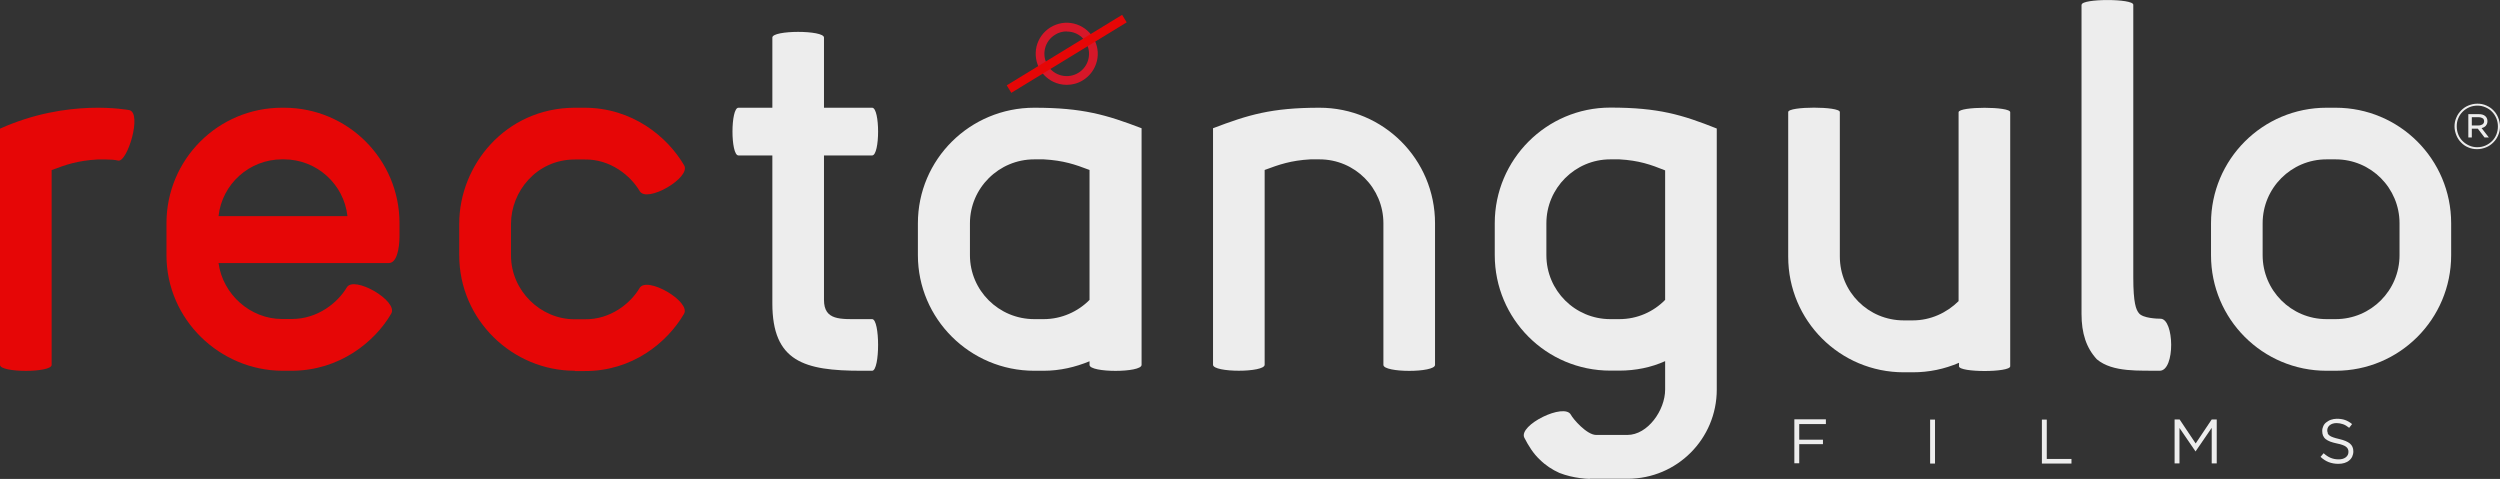
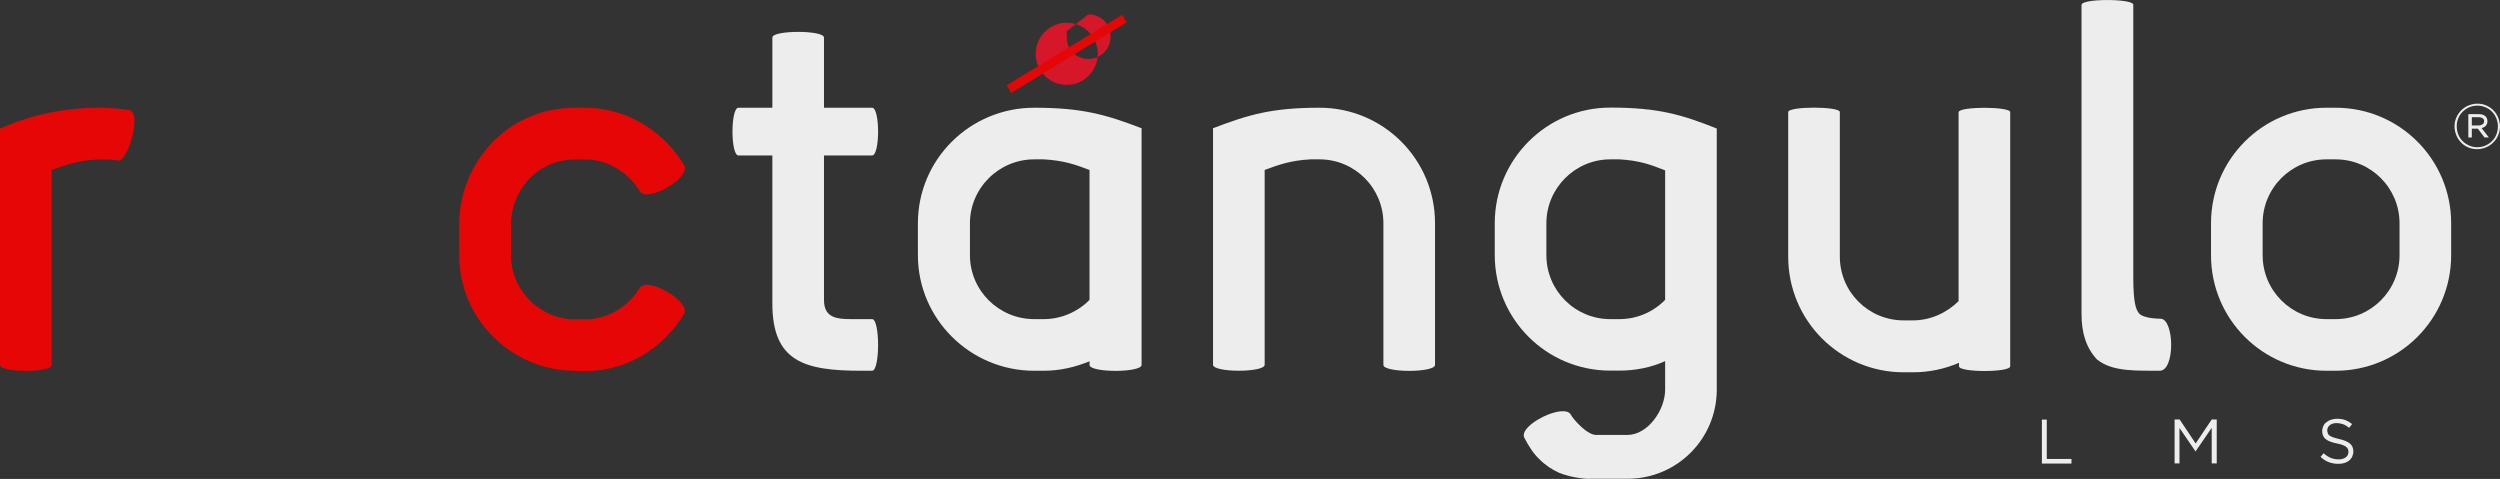
<svg xmlns="http://www.w3.org/2000/svg" id="Layer_1" data-name="Layer 1" viewBox="0 0 179.16 34.32">
  <rect x="0" y="0" width="179.16" height="34.32" fill="#333333" stroke="none" />
  <defs>
    <style>      .cls-1 {        fill: #ededed;      }      .cls-1, .cls-2, .cls-3 {        stroke-width: 0px;      }      .cls-2 {        fill: #d61729;      }      .cls-3 {        fill: #e60606;      }    </style>
  </defs>
  <path class="cls-3" d="M0,9.22c4.89-2.2,9.19-1.33,9.27-1.33.93.23-.14,3.73-.79,3.62-.25-.06-.57-.08-.85-.08h-.65c-1.41.08-2.26.37-3.28.76v13.96c0,.57-3.7.57-3.7,0V9.22Z" />
-   <path class="cls-3" d="M20.21,26.57c-4.44-.03-8.28-3.65-8.28-8.28v-2.29c0-4.58,3.7-8.28,8.28-8.28h.14c4.58,0,8.28,3.7,8.28,8.28v.9c0,.93-.2,1.95-.76,1.95h-12.21c.31,2.26,2.29,4.01,4.55,4.01h.71c1.84,0,3.28-1.16,3.93-2.26.51-.88,3.7.96,3.19,1.87-1.16,2.01-3.7,4.1-7.15,4.1h-.68ZM20.21,11.42c-2.35,0-4.3,1.78-4.55,4.07h9.24c-.25-2.29-2.2-4.07-4.55-4.07h-.14Z" />
  <path class="cls-3" d="M41.19,26.57c-4.44,0-8.28-3.62-8.28-8.28v-2.26c0-4.16,3.28-8.28,8.26-8.31h.71c3.45,0,5.96,2.09,7.15,4.13.51.88-2.69,2.74-3.19,1.84-.65-1.1-2.09-2.29-3.93-2.26h-.71c-2.77,0-4.58,2.32-4.58,4.61v2.26c0,2.54,2.12,4.58,4.55,4.58h.73c1.84.03,3.28-1.13,3.93-2.23.51-.9,3.7.96,3.19,1.84-1.19,2.04-3.7,4.13-7.15,4.1h-.68Z" />
  <path class="cls-1" d="M55.35,11.14h-2.43c-.57,0-.57-3.42,0-3.42h2.43V2.69c0-.54,3.7-.54,3.7,0v5.03h3.45c.57,0,.57,3.42,0,3.42h-3.45v10.35c0,1.5,1.19,1.38,2.69,1.38h.76c.57,0,.57,3.7,0,3.7h-.76c-4.1,0-6.39-.65-6.39-4.83v-10.6Z" />
  <path class="cls-1" d="M78.08,25.89c-1.02.42-2.12.68-3.28.68h-.68c-4.61,0-8.34-3.73-8.34-8.28v-2.29c0-4.58,3.73-8.28,8.34-8.28,3.48,0,5.17.51,7.69,1.47v16.96c0,.57-3.73.57-3.73,0v-.25ZM78.08,12.18c-1.05-.4-1.87-.68-3.28-.76h-.68c-2.54,0-4.61,2.06-4.61,4.58v2.29c0,2.52,2.06,4.58,4.61,4.58h.68c1.27,0,2.46-.54,3.28-1.38v-9.3Z" />
  <path class="cls-1" d="M86.93,9.19c2.52-.96,4.18-1.47,7.63-1.47,4.58,0,8.28,3.7,8.28,8.28v10.15c0,.57-3.7.57-3.7,0v-10.15c0-2.52-2.04-4.58-4.58-4.58h-.65c-1.41.08-2.23.37-3.28.76v13.96c0,.57-3.7.57-3.7,0V9.19Z" />
  <path class="cls-1" d="M113.93,34.32c-.23,0-.45-.03-.71-.06-.45-.06-.96-.17-1.47-.37-.51-.23-.99-.54-1.41-.96-.45-.42-.79-.96-1.1-1.56-.45-.9,2.88-2.54,3.34-1.64.14.28,1.13,1.44,1.81,1.44h2.23c1.47,0,2.71-1.78,2.71-3.25v-2.04c-.99.45-2.12.68-3.28.68h-.65c-4.58,0-8.28-3.7-8.28-8.28v-2.29c0-4.55,3.7-8.28,8.28-8.28,3.45,0,5.14.51,7.63,1.5v18.71c0,3.53-2.85,6.39-6.39,6.39h-2.71ZM119.33,12.21c-1.05-.42-1.87-.71-3.28-.79h-.65c-2.52,0-4.58,2.06-4.58,4.58v2.29c0,2.54,2.06,4.58,4.58,4.58h.65c1.3,0,2.46-.54,3.28-1.38v-9.27Z" />
  <path class="cls-1" d="M128.15,8.03c0-.42,3.7-.42,3.7,0v10.35c0,2.54,2.04,4.58,4.58,4.58h.65c1.27,0,2.43-.54,3.28-1.38v-13.54c.03-.42,3.7-.42,3.7,0v18.21c0,.45-3.67.45-3.67,0v-.25c-1.05.45-2.15.68-3.31.68h-.65c-4.58,0-8.28-3.7-8.28-8.28v-10.35Z" />
  <path class="cls-1" d="M149.18.34c0-.45,3.7-.45,3.7,0v19.53c0,1.87.2,2.32.4,2.57.28.37,1.33.4,1.55.4.99,0,1.07,3.73-.06,3.73-1.39-.03-3.36.14-4.5-.82-.76-.82-1.1-1.87-1.1-3.25V.34Z" />
  <path class="cls-1" d="M158.45,16c0-4.58,3.7-8.28,8.28-8.28h.65c4.58,0,8.28,3.7,8.28,8.28v2.29c0,4.58-3.7,8.28-8.28,8.28h-.65c-4.58,0-8.28-3.7-8.28-8.28v-2.29ZM171.96,16c0-2.52-2.04-4.58-4.58-4.58h-.65c-2.54,0-4.58,2.06-4.58,4.58v2.29c0,2.52,2.04,4.58,4.58,4.58h.65c2.54,0,4.58-2.06,4.58-4.58v-2.29Z" />
-   <path class="cls-2" d="M76.45,6.08c-.17,0-.35-.02-.52-.06-.58-.14-1.07-.5-1.38-1-.31-.51-.4-1.11-.27-1.68.14-.58.5-1.07,1-1.38.51-.31,1.11-.41,1.68-.27.58.14,1.07.5,1.38,1,.31.51.41,1.11.27,1.68-.14.58-.5,1.07-1,1.38-.35.22-.75.33-1.16.33ZM76.44,2.25c-.29,0-.58.08-.83.24-.36.22-.62.57-.72.99s-.03.84.19,1.21c.22.36.57.62.99.72.42.1.85.03,1.21-.19.36-.22.62-.57.72-.99s.03-.84-.19-1.21h0c-.22-.37-.57-.62-.99-.72-.12-.03-.25-.04-.38-.04Z" />
+   <path class="cls-2" d="M76.45,6.08c-.17,0-.35-.02-.52-.06-.58-.14-1.07-.5-1.38-1-.31-.51-.4-1.11-.27-1.68.14-.58.5-1.07,1-1.38.51-.31,1.11-.41,1.68-.27.58.14,1.07.5,1.38,1,.31.51.41,1.11.27,1.68-.14.58-.5,1.07-1,1.38-.35.22-.75.33-1.16.33ZM76.44,2.25s-.03.84.19,1.21c.22.36.57.62.99.72.42.1.85.03,1.21-.19.36-.22.62-.57.72-.99s.03-.84-.19-1.21h0c-.22-.37-.57-.62-.99-.72-.12-.03-.25-.04-.38-.04Z" />
  <rect class="cls-3" x="71.6" y="3.54" width="9.69" height=".63" transform="translate(9.2 40.42) rotate(-31.42)" />
  <g>
-     <path class="cls-1" d="M130.85,30.39h-1.91v1.12h1.7v.32h-1.7v1.37h-.35v-3.15h2.26v.33Z" />
-     <path class="cls-1" d="M138.67,30.07v3.15h-.35v-3.15h.35Z" />
    <path class="cls-1" d="M146.33,30.07h.35v2.82h1.77v.33h-2.12v-3.15Z" />
    <path class="cls-1" d="M157.36,32.35h-.02l-1.15-1.68v2.54h-.35v-3.15h.36l1.15,1.72,1.15-1.72h.36v3.15h-.36v-2.55l-1.15,1.68Z" />
    <path class="cls-1" d="M166.81,31.05c.02.06.07.11.13.16.06.05.15.09.26.13.11.04.25.08.43.12.35.08.61.19.77.32.17.14.25.33.25.57,0,.13-.03.26-.08.37-.05.11-.13.21-.22.28-.09.08-.21.14-.34.18-.13.04-.28.06-.43.06-.25,0-.48-.04-.69-.12s-.41-.21-.59-.38l.22-.26c.17.15.33.26.5.33s.36.11.58.11.38-.05.51-.15c.13-.1.19-.23.19-.39,0-.08-.01-.14-.04-.2-.02-.06-.07-.11-.13-.16-.06-.05-.14-.09-.25-.13s-.24-.08-.41-.11c-.18-.04-.34-.08-.47-.13s-.24-.11-.33-.18c-.09-.07-.15-.16-.19-.25s-.06-.21-.06-.34.03-.24.08-.35c.05-.11.12-.2.22-.27s.2-.14.33-.18c.13-.04.26-.07.41-.07.23,0,.43.03.6.09.17.06.34.16.5.29l-.21.27c-.15-.12-.29-.21-.44-.26-.15-.05-.3-.08-.46-.08-.1,0-.19.01-.28.04-.08.03-.15.06-.21.11s-.1.1-.13.16c-.03.06-.05.13-.05.2s.01.14.04.2Z" />
  </g>
  <path class="cls-1" d="M179.03,9.69c-.08.2-.2.37-.35.52-.15.15-.32.27-.52.35s-.41.13-.64.13-.44-.04-.64-.13c-.2-.08-.37-.2-.51-.35-.15-.15-.26-.32-.34-.52-.08-.2-.13-.41-.13-.63s.04-.43.13-.63c.08-.2.2-.37.35-.52.15-.15.32-.27.52-.35s.41-.13.64-.13.44.04.64.13c.2.09.37.2.51.35.15.15.26.32.34.52.08.2.13.41.13.63s-.04.43-.13.63ZM178.9,8.48c-.08-.18-.18-.34-.31-.47-.13-.14-.29-.24-.47-.32-.18-.08-.38-.12-.58-.12s-.41.04-.59.12c-.18.08-.34.19-.47.32-.13.13-.24.29-.31.47-.08.18-.11.37-.11.58s.04.4.11.58c.07.18.18.34.31.47s.29.24.47.32.37.12.58.12.41-.04.59-.12c.18-.08.34-.19.47-.32.13-.13.24-.29.31-.47.07-.18.11-.37.11-.58s-.04-.4-.11-.58ZM178.15,9.01c-.08.08-.18.14-.31.17l.52.67h-.31l-.48-.63h-.43v.63h-.25v-1.67h.75c.19,0,.34.04.45.13s.17.21.17.37c0,.14-.04.25-.12.33ZM177.91,8.48c-.07-.05-.16-.08-.28-.08h-.49v.59h.48c.12,0,.21-.03.29-.08.07-.05.11-.13.11-.22s-.03-.17-.1-.22Z" />
</svg>